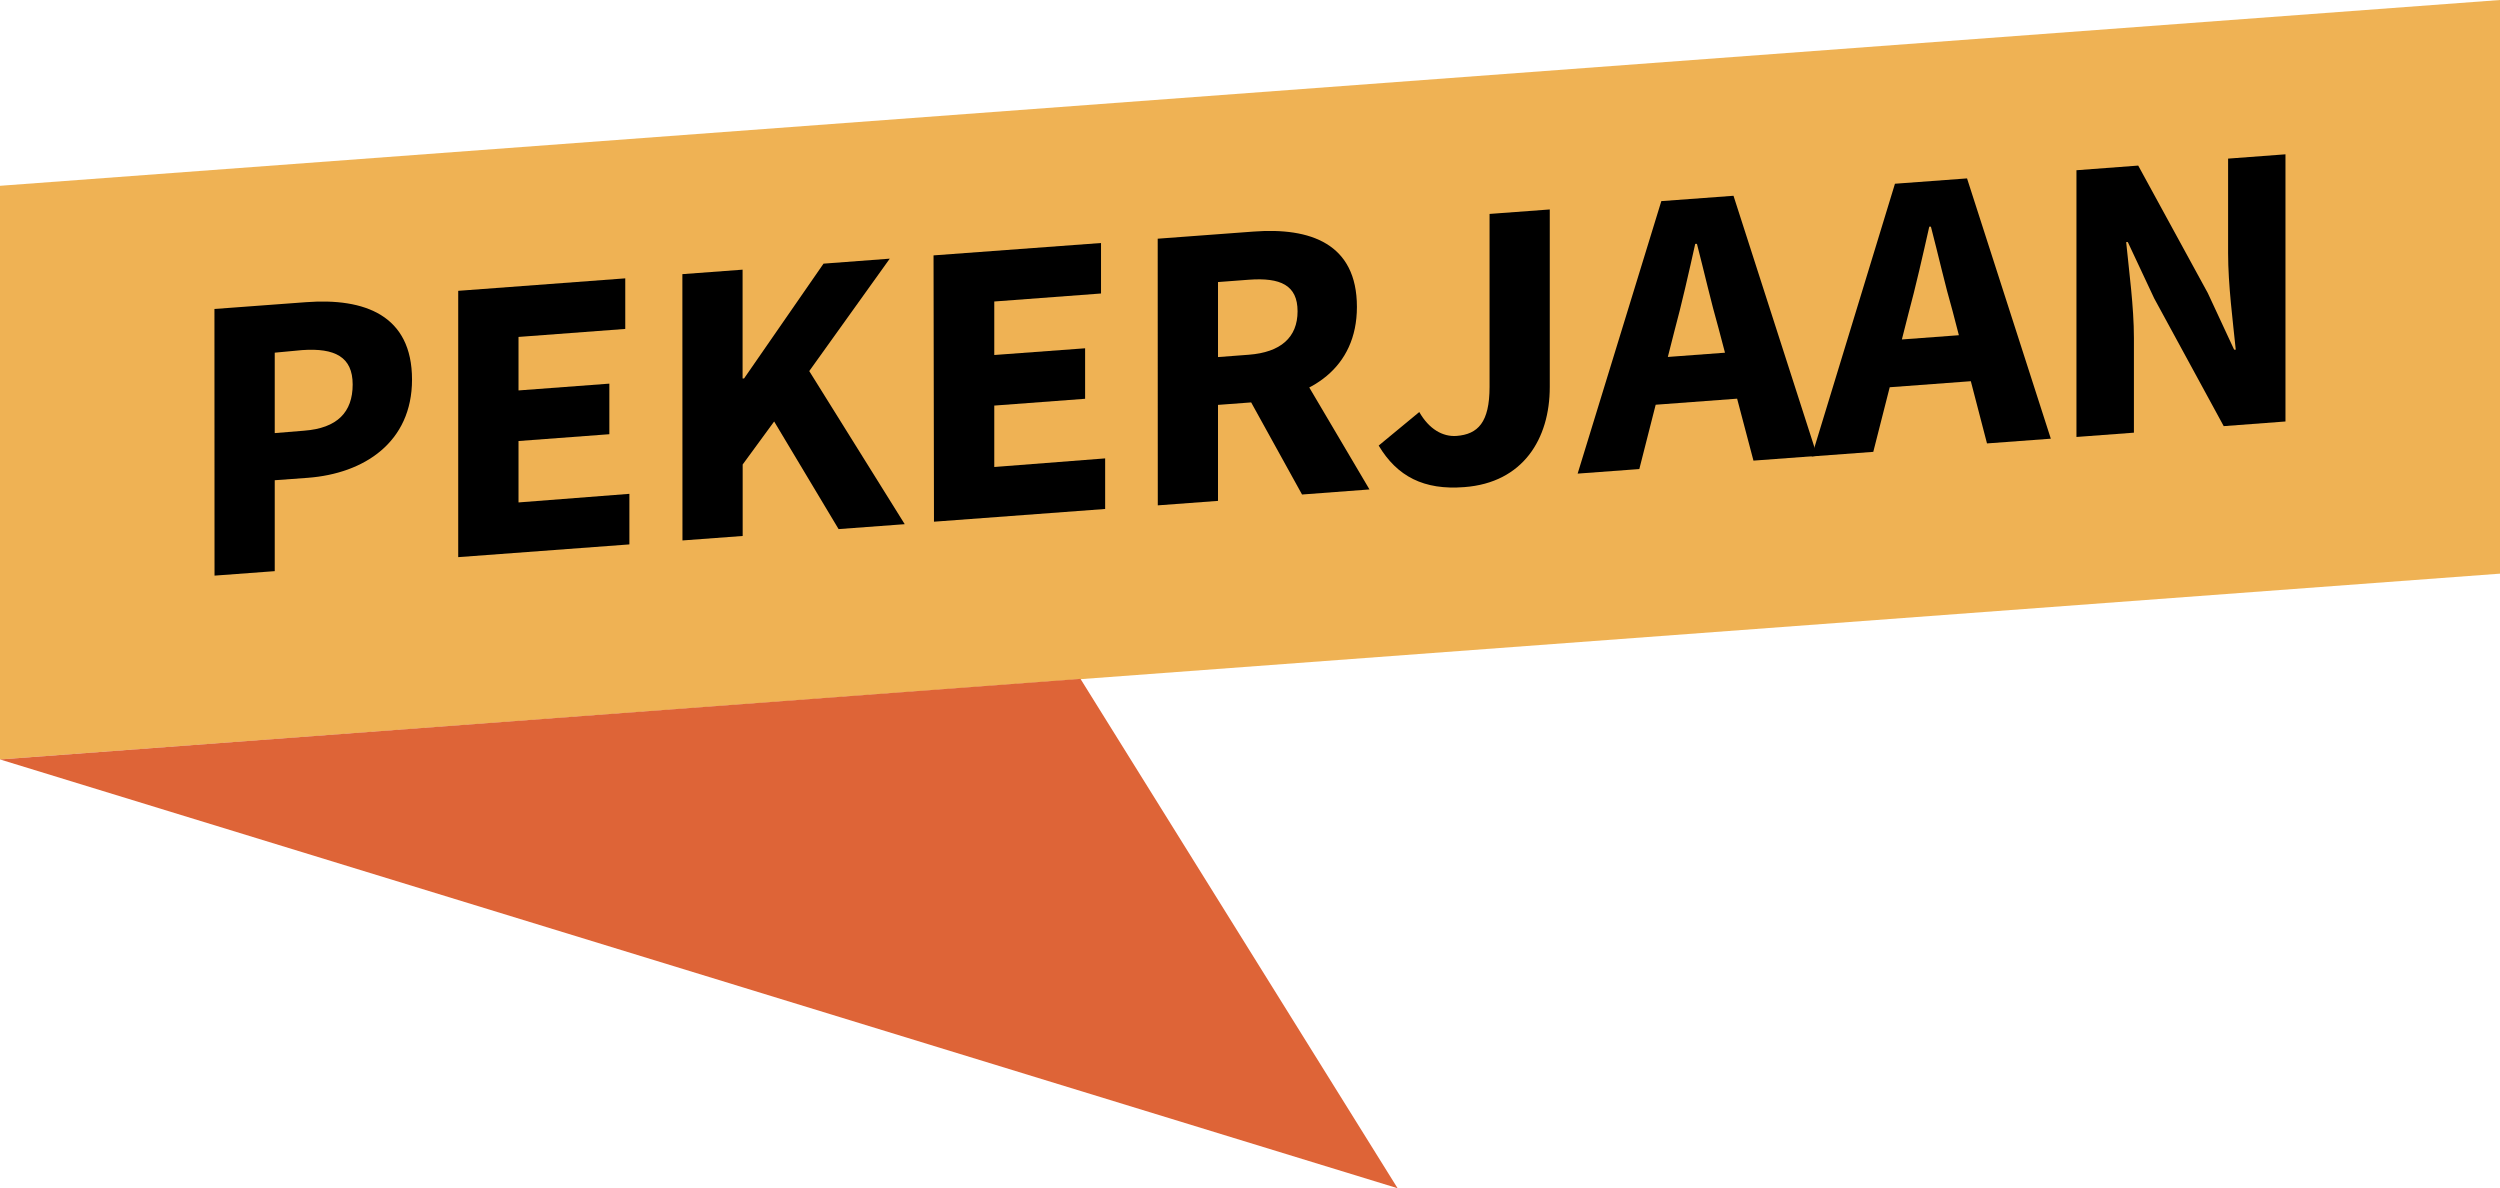
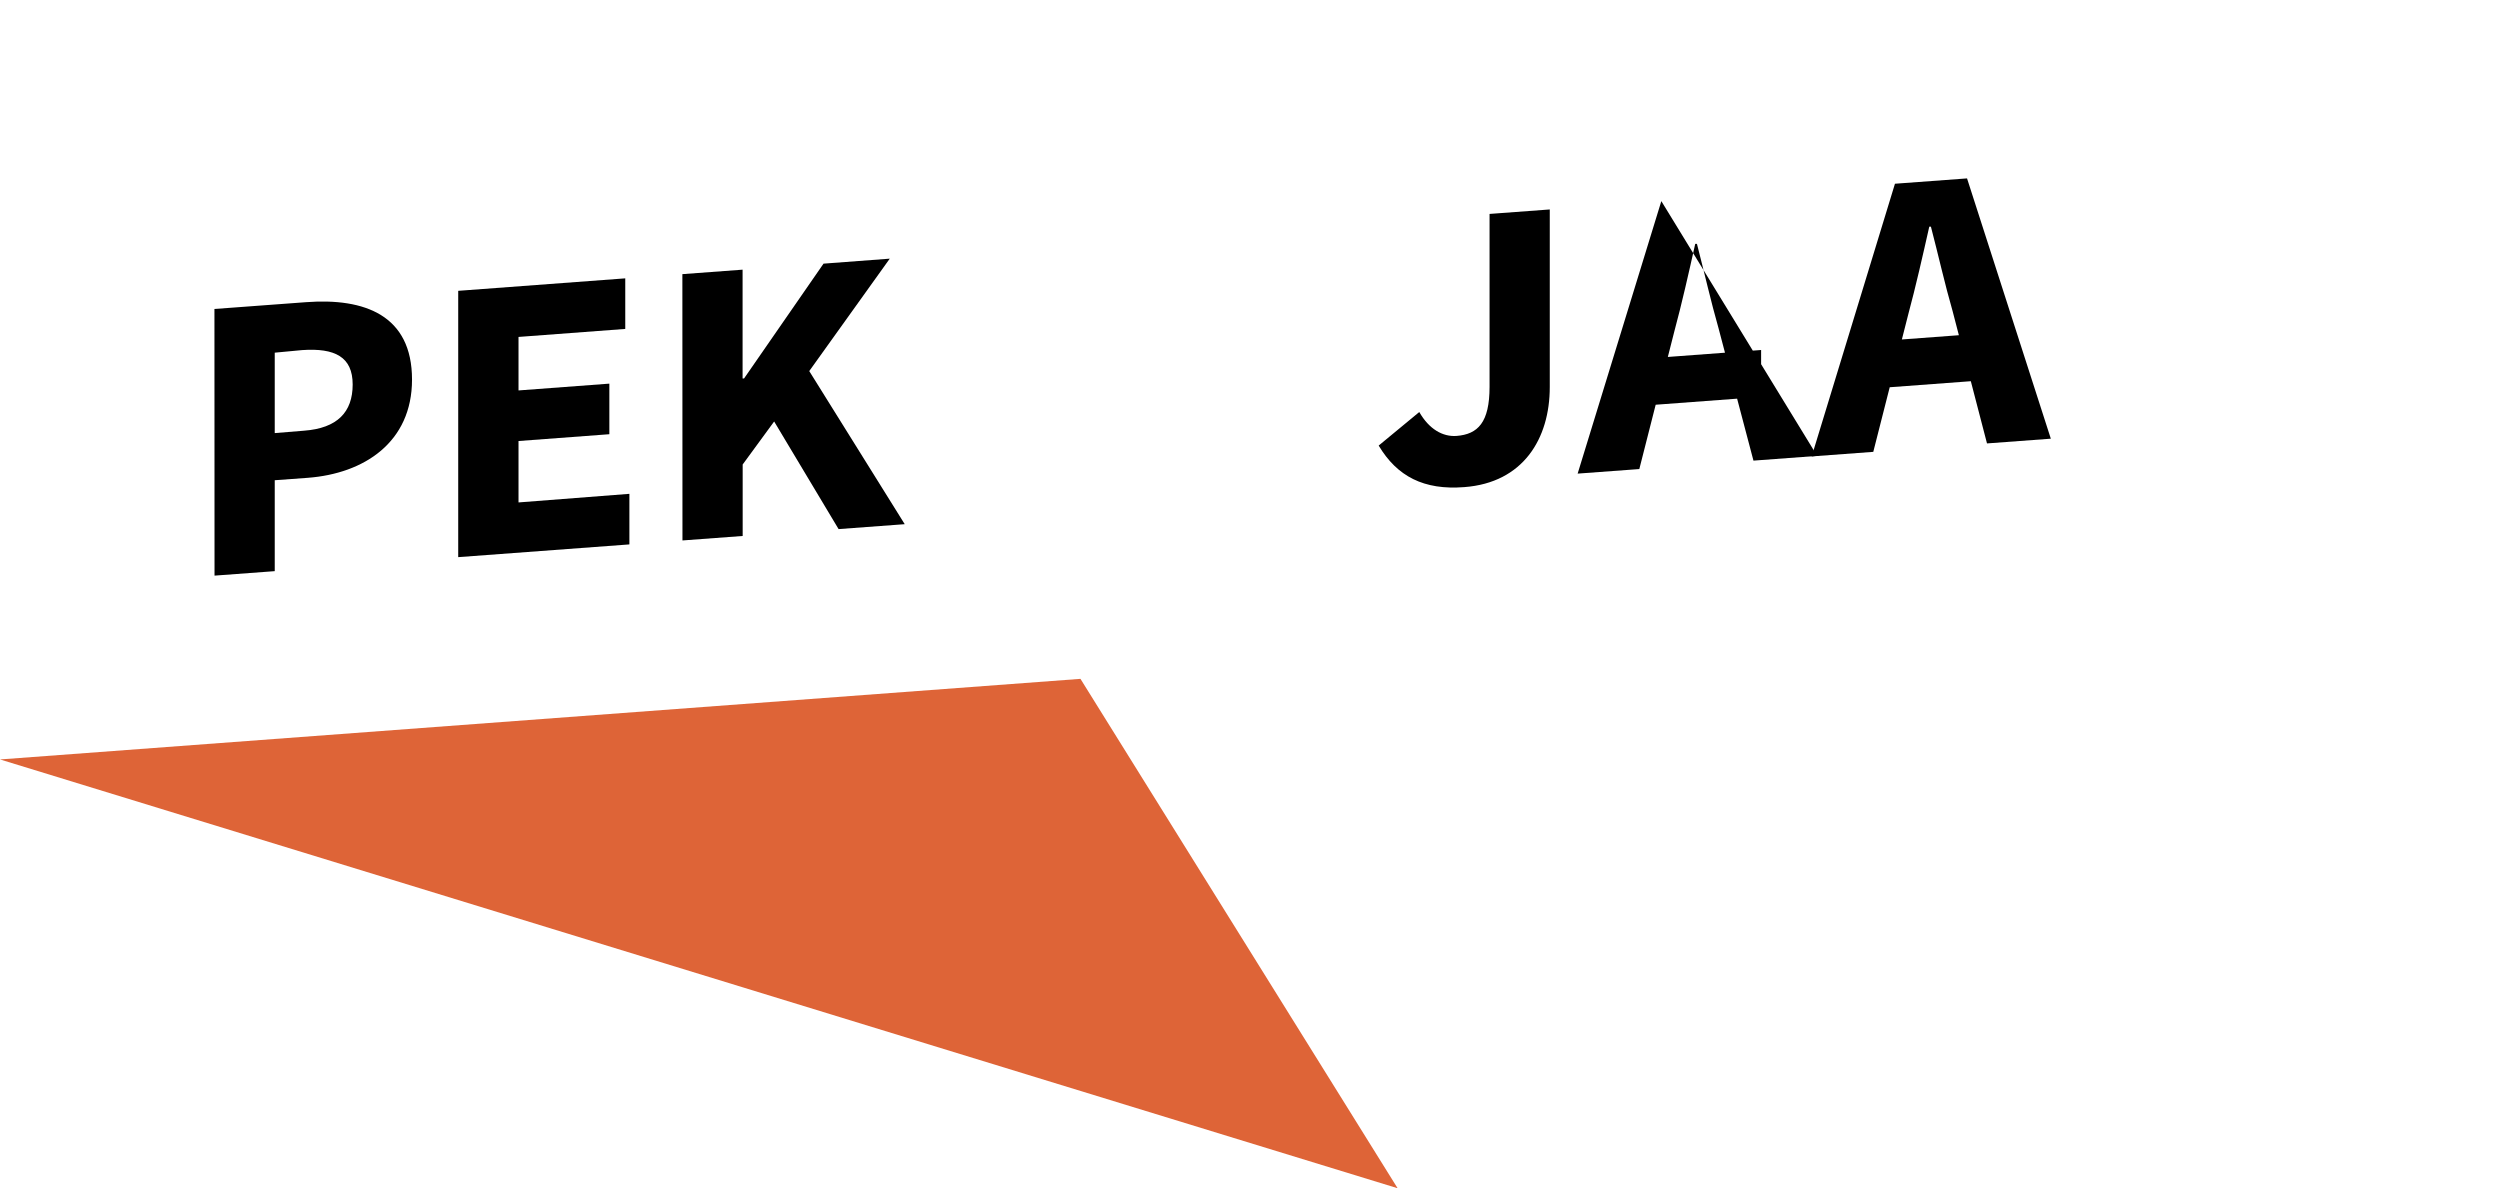
<svg xmlns="http://www.w3.org/2000/svg" id="Layer_1" data-name="Layer 1" viewBox="0 0 290.64 138.14">
  <defs>
    <style>.cls-1{fill:#efb254;}.cls-2{fill:#de6437;}</style>
  </defs>
-   <polygon class="cls-1" points="290.64 66.69 0 88.29 0 21.6 290.64 0 290.64 66.69" />
  <path d="M24.93,35.92l10.65-.79c6.82-.51,12.32,1.52,12.32,9,0,7.29-5.57,10.93-12.13,11.42l-3.83.28V66.4l-7,.52ZM35.35,50.07C39.21,49.78,41,47.92,41,44.7s-2.08-4.26-5.87-4L31.94,41v9.35Z" />
  <path d="M53.27,33.81l19.42-1.45v5.88l-12.41.93v6.22l10.56-.79v5.88l-10.56.79v7.14l12.89-1v5.88l-19.9,1.48Z" />
  <path d="M79.33,31.87l7-.52V44h.17l9.24-13.35,7.7-.58L94.08,43.14l11.1,17.8-7.69.57L90,49,86.34,54v8.31l-7,.52Z" />
-   <path d="M108.53,29.69,128,28.25v5.87l-12.41.93v6.22l10.56-.78v5.87l-10.56.79v7.14l12.89-1v5.88l-19.9,1.48Z" />
-   <path d="M134.59,27.75l11.16-.83c6.58-.49,12,1.39,12,8.76,0,7.12-5.38,10.59-12,11.08l-4.15.31V58.23l-7,.52Zm10.59,13.49c3.69-.28,5.67-2,5.67-5.05s-2-3.94-5.67-3.67l-3.58.27v8.72ZM144.47,45l4.85-4.85,9.89,16.75-7.84.59Z" />
  <path d="M160.28,51.8,165,47.9c1.14,2,2.73,2.89,4.32,2.78,2.5-.19,3.85-1.57,3.85-5.71V24.87l7-.52V45c0,6-3.09,11.12-9.94,11.63C165.54,57,162.42,55.39,160.28,51.8Z" />
-   <path d="M193.14,23.38l8.39-.62L211.26,53l-7.41.55-4.06-15.39c-.86-3-1.69-6.64-2.51-9.81h-.2c-.74,3.33-1.57,7-2.43,10.18l-4.07,16-7.17.53ZM189.83,41.8l14.91-1.11v5.45l-14.91,1.11Z" />
+   <path d="M193.14,23.38L211.26,53l-7.41.55-4.06-15.39c-.86-3-1.69-6.64-2.51-9.81h-.2c-.74,3.33-1.57,7-2.43,10.18l-4.07,16-7.17.53ZM189.83,41.8l14.91-1.11v5.45l-14.91,1.11Z" />
  <path d="M220.3,21.36l8.38-.62L238.42,51l-7.42.55L227,36.16c-.87-3-1.69-6.64-2.52-9.81l-.19,0c-.75,3.33-1.58,7-2.44,10.18l-4.07,16-7.16.53ZM217,39.77l14.91-1.11v5.45L217,45.22Z" />
-   <path d="M241.4,19.79l7.18-.54,8.09,14.82,3.06,6.58.19,0c-.33-3.25-.89-7.55-.89-11.21v-11l6.67-.5V49l-7.18.54-8.08-14.85-3.07-6.55-.19,0c.33,3.39.9,7.5.9,11.16v11l-6.68.5Z" />
  <polygon class="cls-2" points="0 88.29 162.48 138.14 125.61 78.92 0 88.29" />
</svg>